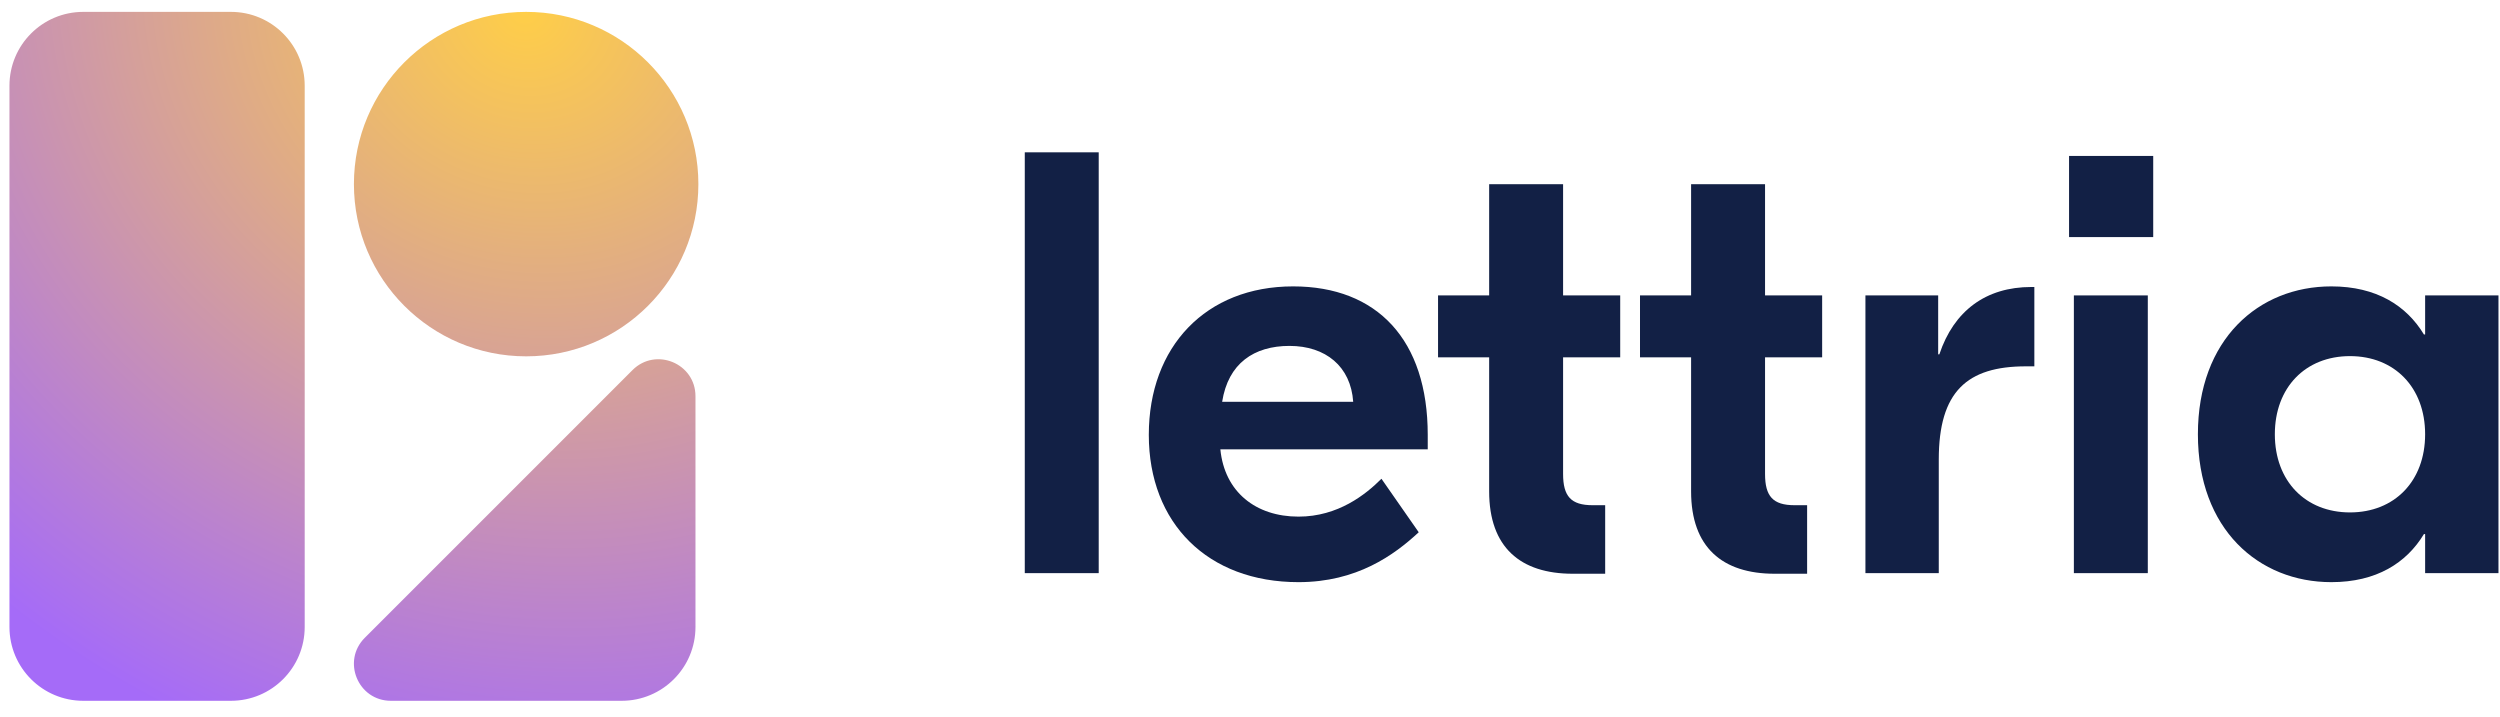
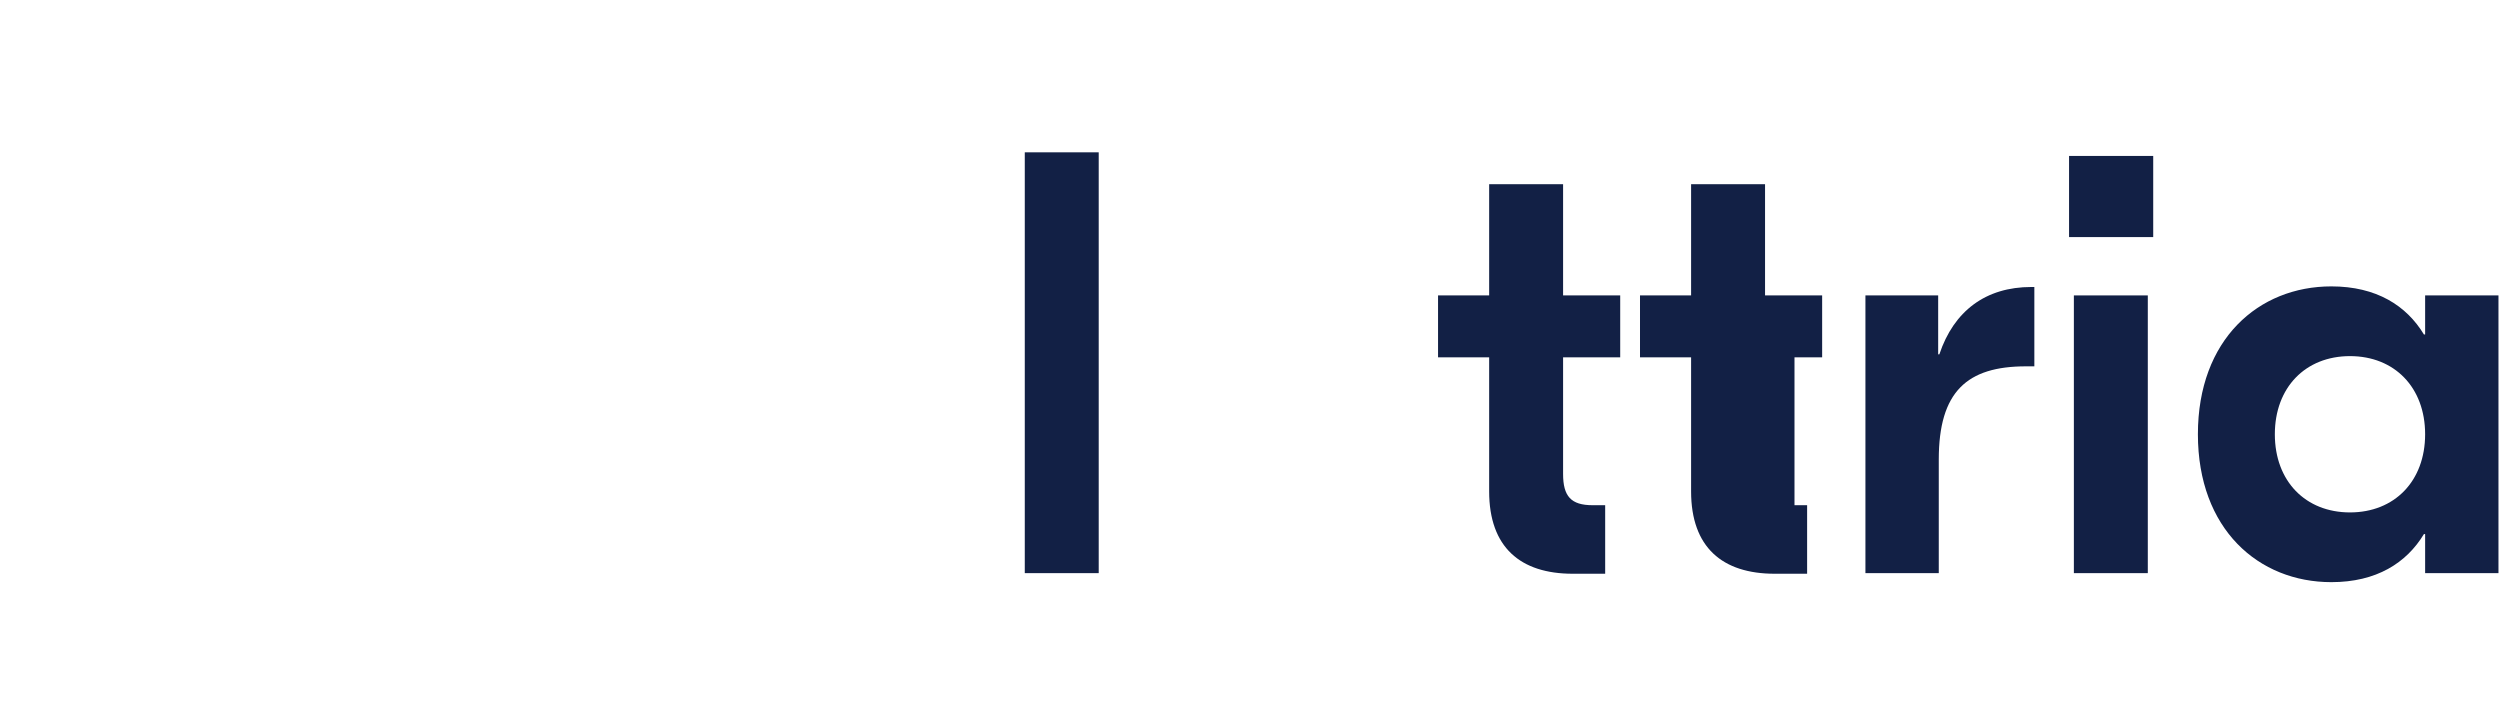
<svg xmlns="http://www.w3.org/2000/svg" width="157" height="45" viewBox="0 0 157 45" fill="none">
  <g clip-path="url(#clip0_742_47561)">
    <path d="M0.594 5.383C0.594 2.82 2.668 0.746 5.23 0.746H14.501C17.061 0.746 19.135 2.82 19.135 5.383V39.374C19.135 41.936 17.061 44.01 14.501 44.01H5.23C2.668 44.01 0.594 41.936 0.594 39.374V5.383ZM33.042 0.746C39.015 0.746 43.858 5.589 43.858 11.562C43.858 17.535 39.015 22.378 33.042 22.378C27.069 22.378 22.226 17.535 22.226 11.562C22.226 5.589 27.069 0.746 33.042 0.746ZM43.676 24.883C43.676 22.818 41.178 21.784 39.719 23.243L22.909 40.054C21.45 41.513 22.483 44.01 24.548 44.01H39.039C41.601 44.01 43.676 41.936 43.676 39.374V24.883Z" fill="url(#paint0_radial_742_47561)" />
  </g>
  <path d="M68.999 9.566H64.356V35.993H68.999V9.566Z" fill="#122045" />
-   <path d="M81.206 17.985C75.732 17.985 72.145 21.761 72.145 27.31C72.145 32.86 75.845 36.559 81.546 36.559C85.208 36.559 87.548 34.861 89.096 33.426L86.755 30.066C85.774 31.048 84.037 32.444 81.546 32.444C78.865 32.444 76.902 30.897 76.638 28.216H89.662V27.31C89.662 21.345 86.491 17.985 81.206 17.985ZM80.979 21.723C83.245 21.723 84.83 23.006 84.981 25.234H76.751C77.129 22.818 78.752 21.723 80.979 21.723Z" fill="#122045" />
  <path d="M101.749 22.44V18.552H98.162V11.567H93.519V18.552H90.309V22.44H93.519V30.859C93.519 34.37 95.482 36.031 98.766 36.031H100.805V31.727H100.012C98.653 31.727 98.162 31.161 98.162 29.764V22.44H101.749Z" fill="#122045" />
-   <path d="M114.431 22.44V18.552H110.845V11.567H106.201V18.552H102.992V22.44H106.201V30.859C106.201 34.37 108.164 36.031 111.449 36.031H113.487V31.727H112.694C111.335 31.727 110.845 31.161 110.845 29.764V22.44H114.431Z" fill="#122045" />
+   <path d="M114.431 22.44V18.552H110.845V11.567H106.201V18.552H102.992V22.44H106.201V30.859C106.201 34.37 108.164 36.031 111.449 36.031H113.487V31.727H112.694V22.44H114.431Z" fill="#122045" />
  <path d="M127.757 18.023H127.568C124.699 18.023 122.698 19.533 121.792 22.251H121.717V18.552H117.149V35.993H121.755V28.858C121.755 24.592 123.529 23.006 127.229 23.006H127.757V18.023Z" fill="#122045" />
  <path d="M135.222 9.793H129.937V14.889H135.222V9.793ZM130.239 35.993H134.882V18.552H130.239V35.993Z" fill="#122045" />
  <path d="M146.409 36.559C149.241 36.559 151.128 35.352 152.223 33.539H152.298V35.993H156.904V18.552H152.298V21.006H152.223C151.128 19.193 149.241 17.985 146.409 17.985C141.841 17.985 138.028 21.308 138.028 27.272C138.028 33.237 141.841 36.559 146.409 36.559ZM147.579 32.18C144.786 32.18 142.86 30.217 142.86 27.272C142.86 24.328 144.786 22.364 147.579 22.364C150.373 22.364 152.298 24.328 152.298 27.272C152.298 30.217 150.373 32.18 147.579 32.18Z" fill="#122045" />
  <defs>
    <radialGradient id="paint0_radial_742_47561" cx="0" cy="0" r="1" gradientUnits="userSpaceOnUse" gradientTransform="translate(32.802 0.746) rotate(118.072) scale(49.033 54.523)">
      <stop stop-color="#FFCE48" />
      <stop offset="1" stop-color="#A56BF8" />
    </radialGradient>
    <clipPath id="clip0_742_47561">
-       <rect width="43.264" height="43.264" fill="white" transform="translate(0.594 0.746)" />
-     </clipPath>
+       </clipPath>
  </defs>
</svg>